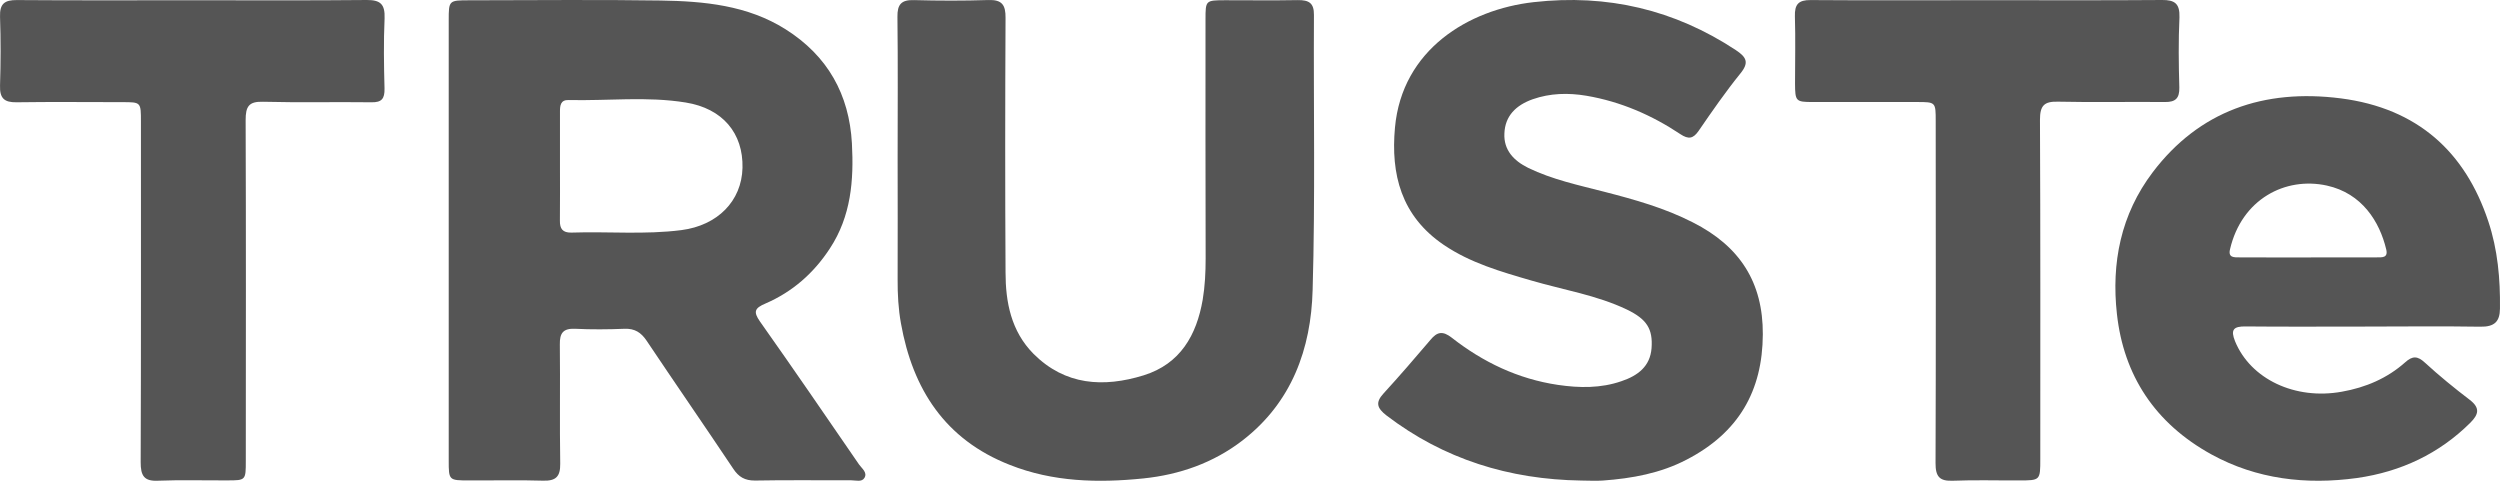
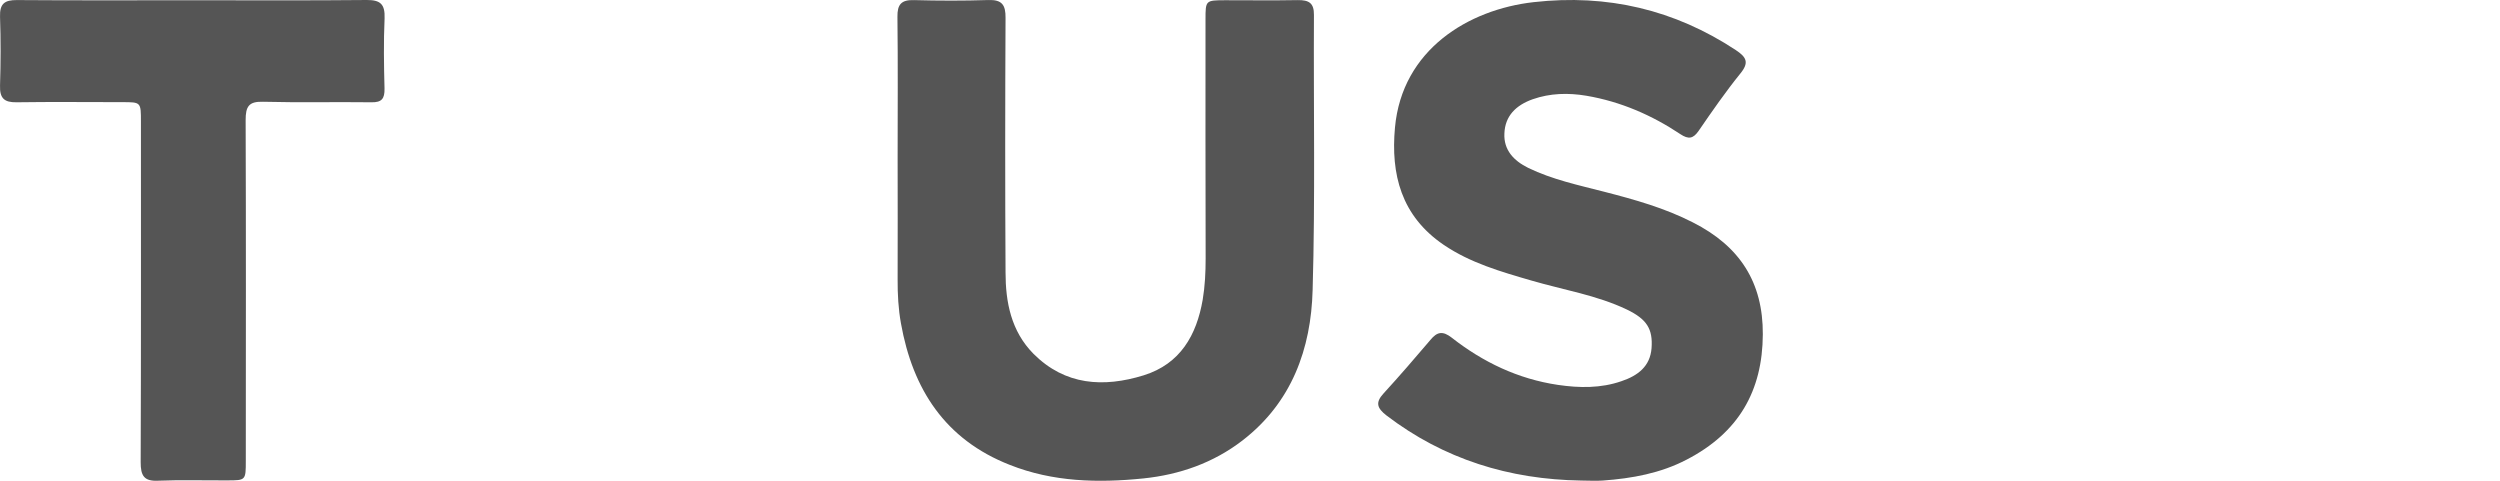
<svg xmlns="http://www.w3.org/2000/svg" width="78px" height="15px" viewBox="0 0 78 15" version="1.1">
  <title>symbols (2) 2</title>
  <g id="Banner-Design" stroke="none" stroke-width="1" fill="none" fill-rule="evenodd">
    <g id="gotomeeting" transform="translate(-1211, -686)" fill="#555555" fill-rule="nonzero">
      <g id="Lg-Banner" transform="translate(0, 471)">
        <g id="Group-13" transform="translate(1087, 208)">
          <g id="symbols-(2)" transform="translate(124, 7)">
            <path d="M40.995,0.467 C40.999,0.092 40.838,0.001 40.494,0.003 C39.742,0.017 38.983,0.007 38.226,0.007 C37.616,0.009 37.612,0.011 37.612,0.602 C37.612,3.088 37.608,5.576 37.616,8.062 C37.616,8.501 37.595,8.925 37.524,9.352 C37.333,10.456 36.826,11.354 35.683,11.71 C34.43,12.097 33.232,12.025 32.247,11.041 C31.546,10.334 31.373,9.43 31.373,8.493 C31.358,5.85 31.36,3.202 31.373,0.559 C31.377,0.158 31.267,-0.015 30.832,0.001 C30.065,0.026 29.292,0.024 28.521,0.003 C28.122,-0.009 27.994,0.135 28,0.528 C28.018,1.993 28.006,3.461 28.006,4.926 C28.006,6.192 28.012,7.457 28.006,8.722 C28.004,9.179 28.028,9.64 28.11,10.091 C28.476,12.14 29.483,13.712 31.507,14.505 C32.852,15.038 34.259,15.071 35.673,14.927 C36.806,14.81 37.858,14.441 38.765,13.743 C40.305,12.555 40.905,10.884 40.954,9.047 C41.037,6.19 40.98,3.329 40.995,0.467 Z" id="Path" />
-             <path d="M26.803,14.493 C25.78,13.005 24.756,11.508 23.711,10.031 C23.497,9.724 23.546,9.613 23.882,9.47 C24.726,9.105 25.388,8.524 25.892,7.752 C26.554,6.747 26.642,5.624 26.58,4.474 C26.496,2.944 25.822,1.742 24.509,0.913 C23.318,0.162 21.965,0.038 20.608,0.016 C18.621,-0.015 16.634,0.009 14.648,0.009 C14.002,0.009 14,0.012 14,0.635 C14,2.924 14,5.211 14,7.5 C14,9.789 14,12.076 14,14.365 C14,14.989 14.002,14.989 14.646,14.989 C15.412,14.993 16.178,14.973 16.942,14.997 C17.344,15.009 17.485,14.871 17.479,14.465 C17.459,13.228 17.481,11.985 17.467,10.746 C17.461,10.395 17.567,10.242 17.943,10.258 C18.456,10.283 18.973,10.279 19.486,10.258 C19.803,10.246 20,10.372 20.173,10.628 C21.068,11.965 21.983,13.287 22.876,14.623 C23.047,14.883 23.24,14.995 23.558,14.993 C24.559,14.973 25.559,14.989 26.562,14.985 C26.701,14.985 26.89,15.05 26.972,14.908 C27.069,14.739 26.89,14.617 26.803,14.493 Z M21.263,7.179 C20.121,7.326 18.973,7.218 17.827,7.257 C17.557,7.263 17.465,7.139 17.469,6.887 C17.475,6.304 17.471,5.723 17.471,5.142 C17.471,4.586 17.471,4.035 17.471,3.481 C17.471,3.296 17.487,3.113 17.74,3.121 C18.957,3.15 20.183,3.001 21.392,3.198 C22.548,3.383 23.192,4.159 23.166,5.238 C23.14,6.275 22.385,7.033 21.263,7.179 Z" id="Shape" />
            <path d="M52.817,6.939 C51.941,6.49 51.004,6.228 50.052,5.983 C49.244,5.775 48.431,5.602 47.68,5.238 C47.225,5.014 46.912,4.677 46.937,4.165 C46.957,3.616 47.299,3.282 47.819,3.097 C48.366,2.905 48.932,2.893 49.494,2.987 C50.565,3.169 51.54,3.594 52.428,4.186 C52.684,4.355 52.827,4.328 52.998,4.082 C53.415,3.475 53.836,2.866 54.299,2.294 C54.579,1.951 54.492,1.785 54.156,1.562 C52.247,0.304 50.151,-0.193 47.849,0.067 C45.817,0.296 43.745,1.547 43.523,3.98 C43.39,5.432 43.712,6.733 45.042,7.638 C45.871,8.202 46.826,8.476 47.78,8.753 C48.781,9.046 49.816,9.208 50.757,9.657 C51.383,9.959 51.574,10.264 51.528,10.869 C51.482,11.429 51.107,11.718 50.592,11.892 C49.947,12.117 49.277,12.107 48.61,12.009 C47.359,11.824 46.264,11.296 45.291,10.533 C45.015,10.32 44.84,10.348 44.631,10.603 C44.149,11.169 43.668,11.728 43.167,12.275 C42.905,12.56 42.963,12.733 43.259,12.963 C45.044,14.325 47.082,14.96 49.339,14.993 C49.559,14.993 49.788,15.009 50.008,14.993 C50.92,14.928 51.814,14.764 52.624,14.34 C54.243,13.502 54.992,12.2 55,10.431 C55.008,8.817 54.291,7.684 52.817,6.939 Z" id="Path" />
-             <path d="M77.634,6.903 C76.918,4.747 75.434,3.378 73.033,3.069 C70.63,2.762 68.615,3.465 67.169,5.369 C66.164,6.693 65.872,8.21 66.048,9.797 C66.258,11.704 67.228,13.205 68.999,14.179 C70.408,14.952 71.95,15.132 73.539,14.914 C74.914,14.718 76.104,14.152 77.071,13.193 C77.334,12.93 77.388,12.73 77.055,12.474 C76.572,12.106 76.104,11.724 75.659,11.316 C75.428,11.102 75.271,11.098 75.042,11.304 C74.486,11.799 73.818,12.088 73.067,12.221 C71.606,12.486 70.219,11.829 69.734,10.648 C69.591,10.292 69.675,10.177 70.074,10.185 C71.3,10.197 72.525,10.189 73.755,10.189 C74.964,10.189 76.175,10.173 77.384,10.193 C77.829,10.201 77.995,10.034 77.999,9.628 C78.01,8.704 77.93,7.789 77.634,6.903 Z M74.152,8.03 C73.422,8.032 72.697,8.032 71.967,8.032 C71.27,8.032 70.573,8.034 69.877,8.03 C69.704,8.03 69.513,8.044 69.576,7.779 C69.94,6.214 71.302,5.505 72.599,5.79 C73.696,6.032 74.244,6.917 74.45,7.781 C74.515,8.048 74.322,8.03 74.152,8.03 Z" id="Shape" />
-             <path d="M67.455,0 C65.637,0.014 63.817,0.006 61.995,0.006 C60.162,0.006 58.324,0.016 56.489,0.002 C56.119,0 55.989,0.13 56.001,0.51 C56.022,1.208 56.005,1.909 56.005,2.606 C56.008,3.158 56.029,3.182 56.548,3.183 C57.63,3.183 58.721,3.183 59.809,3.183 C60.394,3.183 60.394,3.185 60.394,3.782 C60.396,7.338 60.402,10.894 60.389,14.449 C60.387,14.877 60.52,15.013 60.923,14.999 C61.61,14.971 62.304,14.993 62.995,14.989 C63.657,14.989 63.657,14.989 63.657,14.317 C63.657,10.789 63.664,7.263 63.647,3.737 C63.647,3.29 63.781,3.162 64.206,3.172 C65.32,3.197 66.435,3.172 67.549,3.183 C67.875,3.187 68.003,3.067 67.995,2.728 C67.974,2 67.965,1.271 67.999,0.544 C68.014,0.11 67.85,-0.004 67.455,0 Z" id="Path" />
            <path d="M11.444,0 C9.638,0.018 7.832,0.008 6.025,0.008 C4.193,0.008 2.358,0.016 0.523,0.002 C0.151,0 -0.013,0.11 0.001,0.524 C0.026,1.235 0.024,1.952 0.001,2.665 C-0.013,3.071 0.136,3.197 0.518,3.191 C1.616,3.175 2.718,3.187 3.819,3.187 C4.397,3.187 4.397,3.187 4.397,3.793 C4.397,7.335 4.403,10.876 4.389,14.415 C4.387,14.843 4.494,15.02 4.933,14.998 C5.652,14.969 6.373,14.992 7.092,14.988 C7.669,14.988 7.669,14.986 7.669,14.374 C7.671,10.833 7.677,7.293 7.664,3.752 C7.662,3.321 7.763,3.163 8.203,3.175 C9.331,3.204 10.461,3.177 11.589,3.191 C11.907,3.197 12.004,3.084 11.997,2.761 C11.978,2.033 11.966,1.304 11.999,0.575 C12.016,0.132 11.871,-0.002 11.444,0 Z" id="Path" />
          </g>
        </g>
      </g>
    </g>
  </g>
</svg>